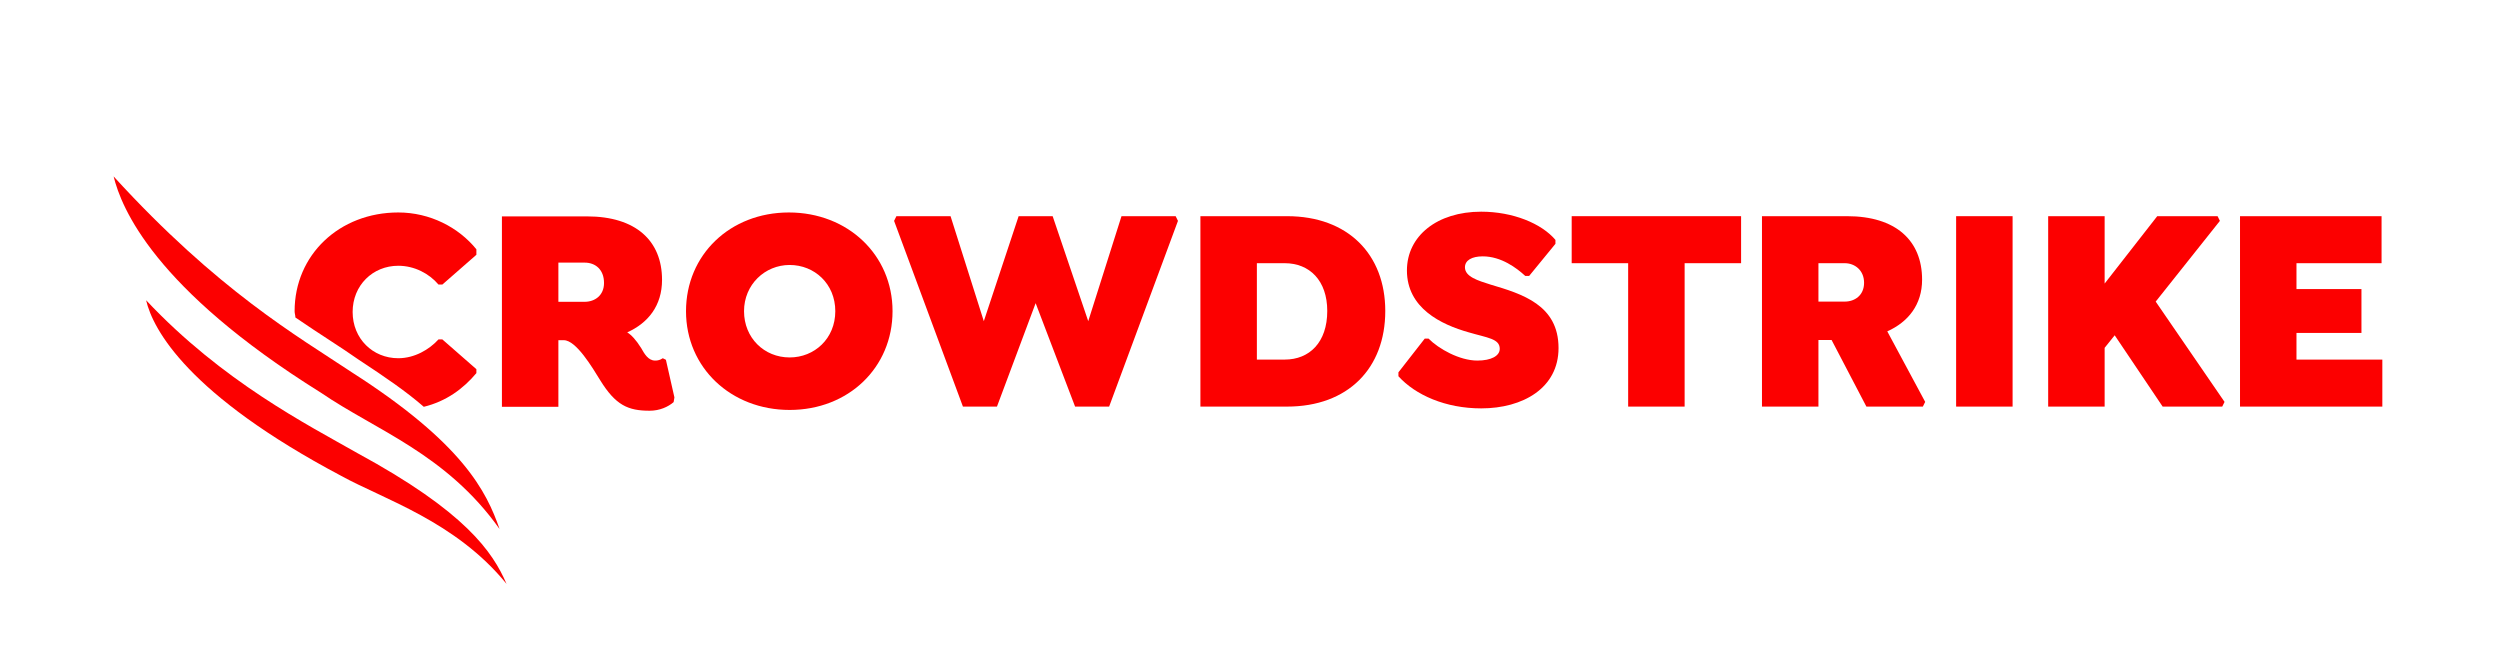
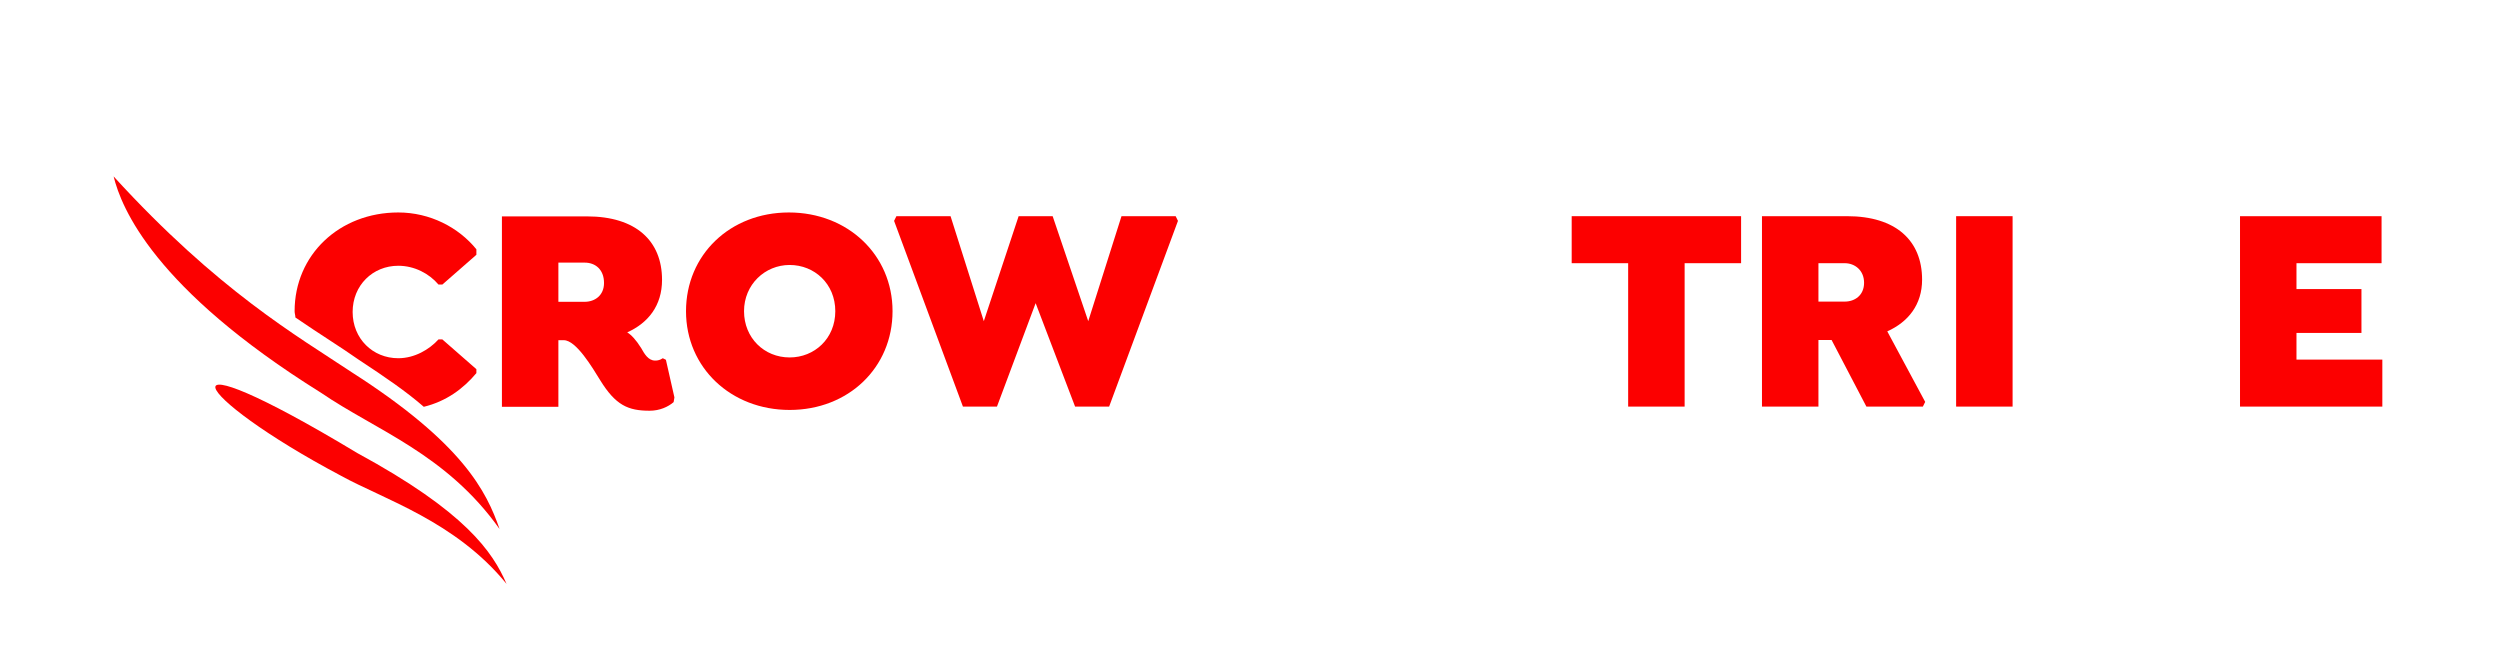
<svg xmlns="http://www.w3.org/2000/svg" width="227" height="60" viewBox="0 0 227 60" fill="none">
  <g clip-path="url(#clip0_284_698)">
    <path fill-rule="evenodd" clip-rule="evenodd" d="M43.256 33.879V33.523L40.166 30.819H39.815C38.972 31.744 37.637 32.527 36.163 32.527C33.845 32.527 32.019 30.748 32.019 28.328C32.019 25.909 33.845 24.131 36.163 24.131C37.637 24.131 38.972 24.842 39.815 25.838H40.166L43.256 23.134V22.636C41.641 20.644 39.042 19.292 36.163 19.292C30.825 19.292 26.751 23.134 26.751 28.257C26.751 28.471 26.821 28.613 26.821 28.827C28.998 30.321 30.965 31.53 32.581 32.669C34.968 34.234 36.935 35.586 38.48 36.938C40.517 36.44 42.062 35.302 43.256 33.879ZM28.718 33.807C29.982 35.373 31.738 36.44 33.775 36.938C32.37 36.156 31.035 35.373 29.771 34.519C29.42 34.234 29.069 34.021 28.718 33.807Z" fill="#FC0000" />
    <path fill-rule="evenodd" clip-rule="evenodd" d="M61.237 36.084L60.464 32.669L60.183 32.527C60.043 32.598 59.902 32.74 59.481 32.74C58.849 32.74 58.498 32.1 58.217 31.602C57.725 30.819 57.303 30.392 56.952 30.179C58.849 29.325 60.113 27.759 60.113 25.411C60.113 21.854 57.725 19.648 53.3 19.648H45.574V36.938H50.701V30.89H51.193C52.317 30.89 53.792 33.381 54.494 34.519C55.899 36.796 57.023 37.294 58.989 37.294C59.902 37.294 60.675 36.938 61.166 36.511L61.237 36.084ZM54.845 25.696C54.845 26.834 54.002 27.404 53.089 27.404H50.701V23.846H53.089C54.073 23.846 54.845 24.486 54.845 25.696Z" fill="#FC0000" />
    <path fill-rule="evenodd" clip-rule="evenodd" d="M81.043 28.257C81.043 23.134 76.969 19.292 71.631 19.292C66.293 19.292 62.29 23.134 62.29 28.257C62.29 33.38 66.364 37.223 71.702 37.223C77.039 37.223 81.043 33.38 81.043 28.257ZM75.845 28.257C75.845 30.748 73.949 32.456 71.702 32.456C69.384 32.456 67.558 30.677 67.558 28.257C67.558 25.838 69.454 24.059 71.702 24.059C73.949 24.059 75.845 25.767 75.845 28.257Z" fill="#FC0000" />
    <path fill-rule="evenodd" clip-rule="evenodd" d="M106.749 19.629H101.832L98.812 29.163L95.581 19.629H92.491L89.33 29.163L86.31 19.629H81.394L81.183 20.056L87.434 36.919H90.524L94.036 27.527L97.618 36.919H100.709L106.959 20.056L106.749 19.629Z" fill="#FC0000" />
-     <path fill-rule="evenodd" clip-rule="evenodd" d="M125.783 28.238C125.783 23.115 122.412 19.629 116.863 19.629H108.997V36.919H116.863C122.412 36.919 125.783 33.433 125.783 28.238ZM120.515 28.238C120.515 31.085 118.9 32.65 116.652 32.65H114.124V23.898H116.652C118.9 23.898 120.515 25.463 120.515 28.238Z" fill="#FC0000" />
    <path fill-rule="evenodd" clip-rule="evenodd" d="M152.964 23.898H158.091V19.629H142.709V23.898H147.837V36.919H152.964V23.898Z" fill="#FC0000" />
    <path fill-rule="evenodd" clip-rule="evenodd" d="M174.526 25.392C174.526 21.835 172.138 19.629 167.713 19.629H159.987V36.919H165.114V30.871H166.308L169.469 36.919H174.596L174.807 36.492L171.365 30.088C173.262 29.235 174.526 27.669 174.526 25.392ZM169.258 25.677C169.258 26.815 168.416 27.385 167.502 27.385H165.114V23.898H167.502C168.416 23.898 169.258 24.538 169.258 25.677Z" fill="#FC0000" />
    <path fill-rule="evenodd" clip-rule="evenodd" d="M177.616 36.919H182.743V19.629H177.616V36.919Z" fill="#FC0000" />
-     <path fill-rule="evenodd" clip-rule="evenodd" d="M195.737 27.385L201.566 20.056L201.356 19.629H195.877L191.101 25.748V19.629H185.974V36.919H191.101V31.583L192.014 30.444L196.369 36.919H201.777L201.988 36.492L195.737 27.385Z" fill="#FC0000" />
    <path fill-rule="evenodd" clip-rule="evenodd" d="M203.393 19.629V36.919H216.316V32.65H208.52V30.231H214.42V26.246H208.52V23.898H216.246V19.629H203.393Z" fill="#FC0000" />
-     <path fill-rule="evenodd" clip-rule="evenodd" d="M134.492 37.081C138.284 37.081 141.515 35.231 141.515 31.602C141.515 27.689 138.214 26.692 135.335 25.838C134.211 25.483 133.017 25.127 133.017 24.273C133.017 23.633 133.649 23.277 134.632 23.277C136.318 23.277 137.723 24.344 138.495 25.056H138.846L141.234 22.139V21.783C139.97 20.288 137.371 19.221 134.492 19.221C130.488 19.221 127.749 21.427 127.749 24.558C127.749 27.973 130.839 29.467 133.368 30.179C135.054 30.677 136.177 30.748 136.177 31.673C136.177 32.313 135.405 32.74 134.141 32.74C132.525 32.74 130.629 31.673 129.716 30.748H129.365L126.977 33.808V34.163C128.522 35.871 131.261 37.081 134.492 37.081Z" fill="#FC0000" />
-     <path fill-rule="evenodd" clip-rule="evenodd" d="M45.995 53.019C44.731 50.102 42.273 46.473 32.44 41.136C27.945 38.575 20.219 34.661 13.266 27.261C13.898 29.965 17.129 35.871 30.965 43.2C34.828 45.334 41.36 47.327 45.995 53.019Z" fill="#FC0000" />
+     <path fill-rule="evenodd" clip-rule="evenodd" d="M45.995 53.019C44.731 50.102 42.273 46.473 32.44 41.136C13.898 29.965 17.129 35.871 30.965 43.2C34.828 45.334 41.36 47.327 45.995 53.019Z" fill="#FC0000" />
    <path fill-rule="evenodd" clip-rule="evenodd" d="M45.363 48.038C44.169 44.623 42.062 40.282 31.948 33.807C27.032 30.534 19.798 26.407 10.316 16.019C11.018 18.865 13.968 26.194 29.139 35.657C34.126 39.073 40.517 41.208 45.363 48.038Z" fill="#FC0000" />
  </g>
  <defs>
    <clipPath id="clip0_284_698">
      <rect width="206" height="37" fill="white" transform="translate(10.316 16)" />
    </clipPath>
  </defs>
</svg>